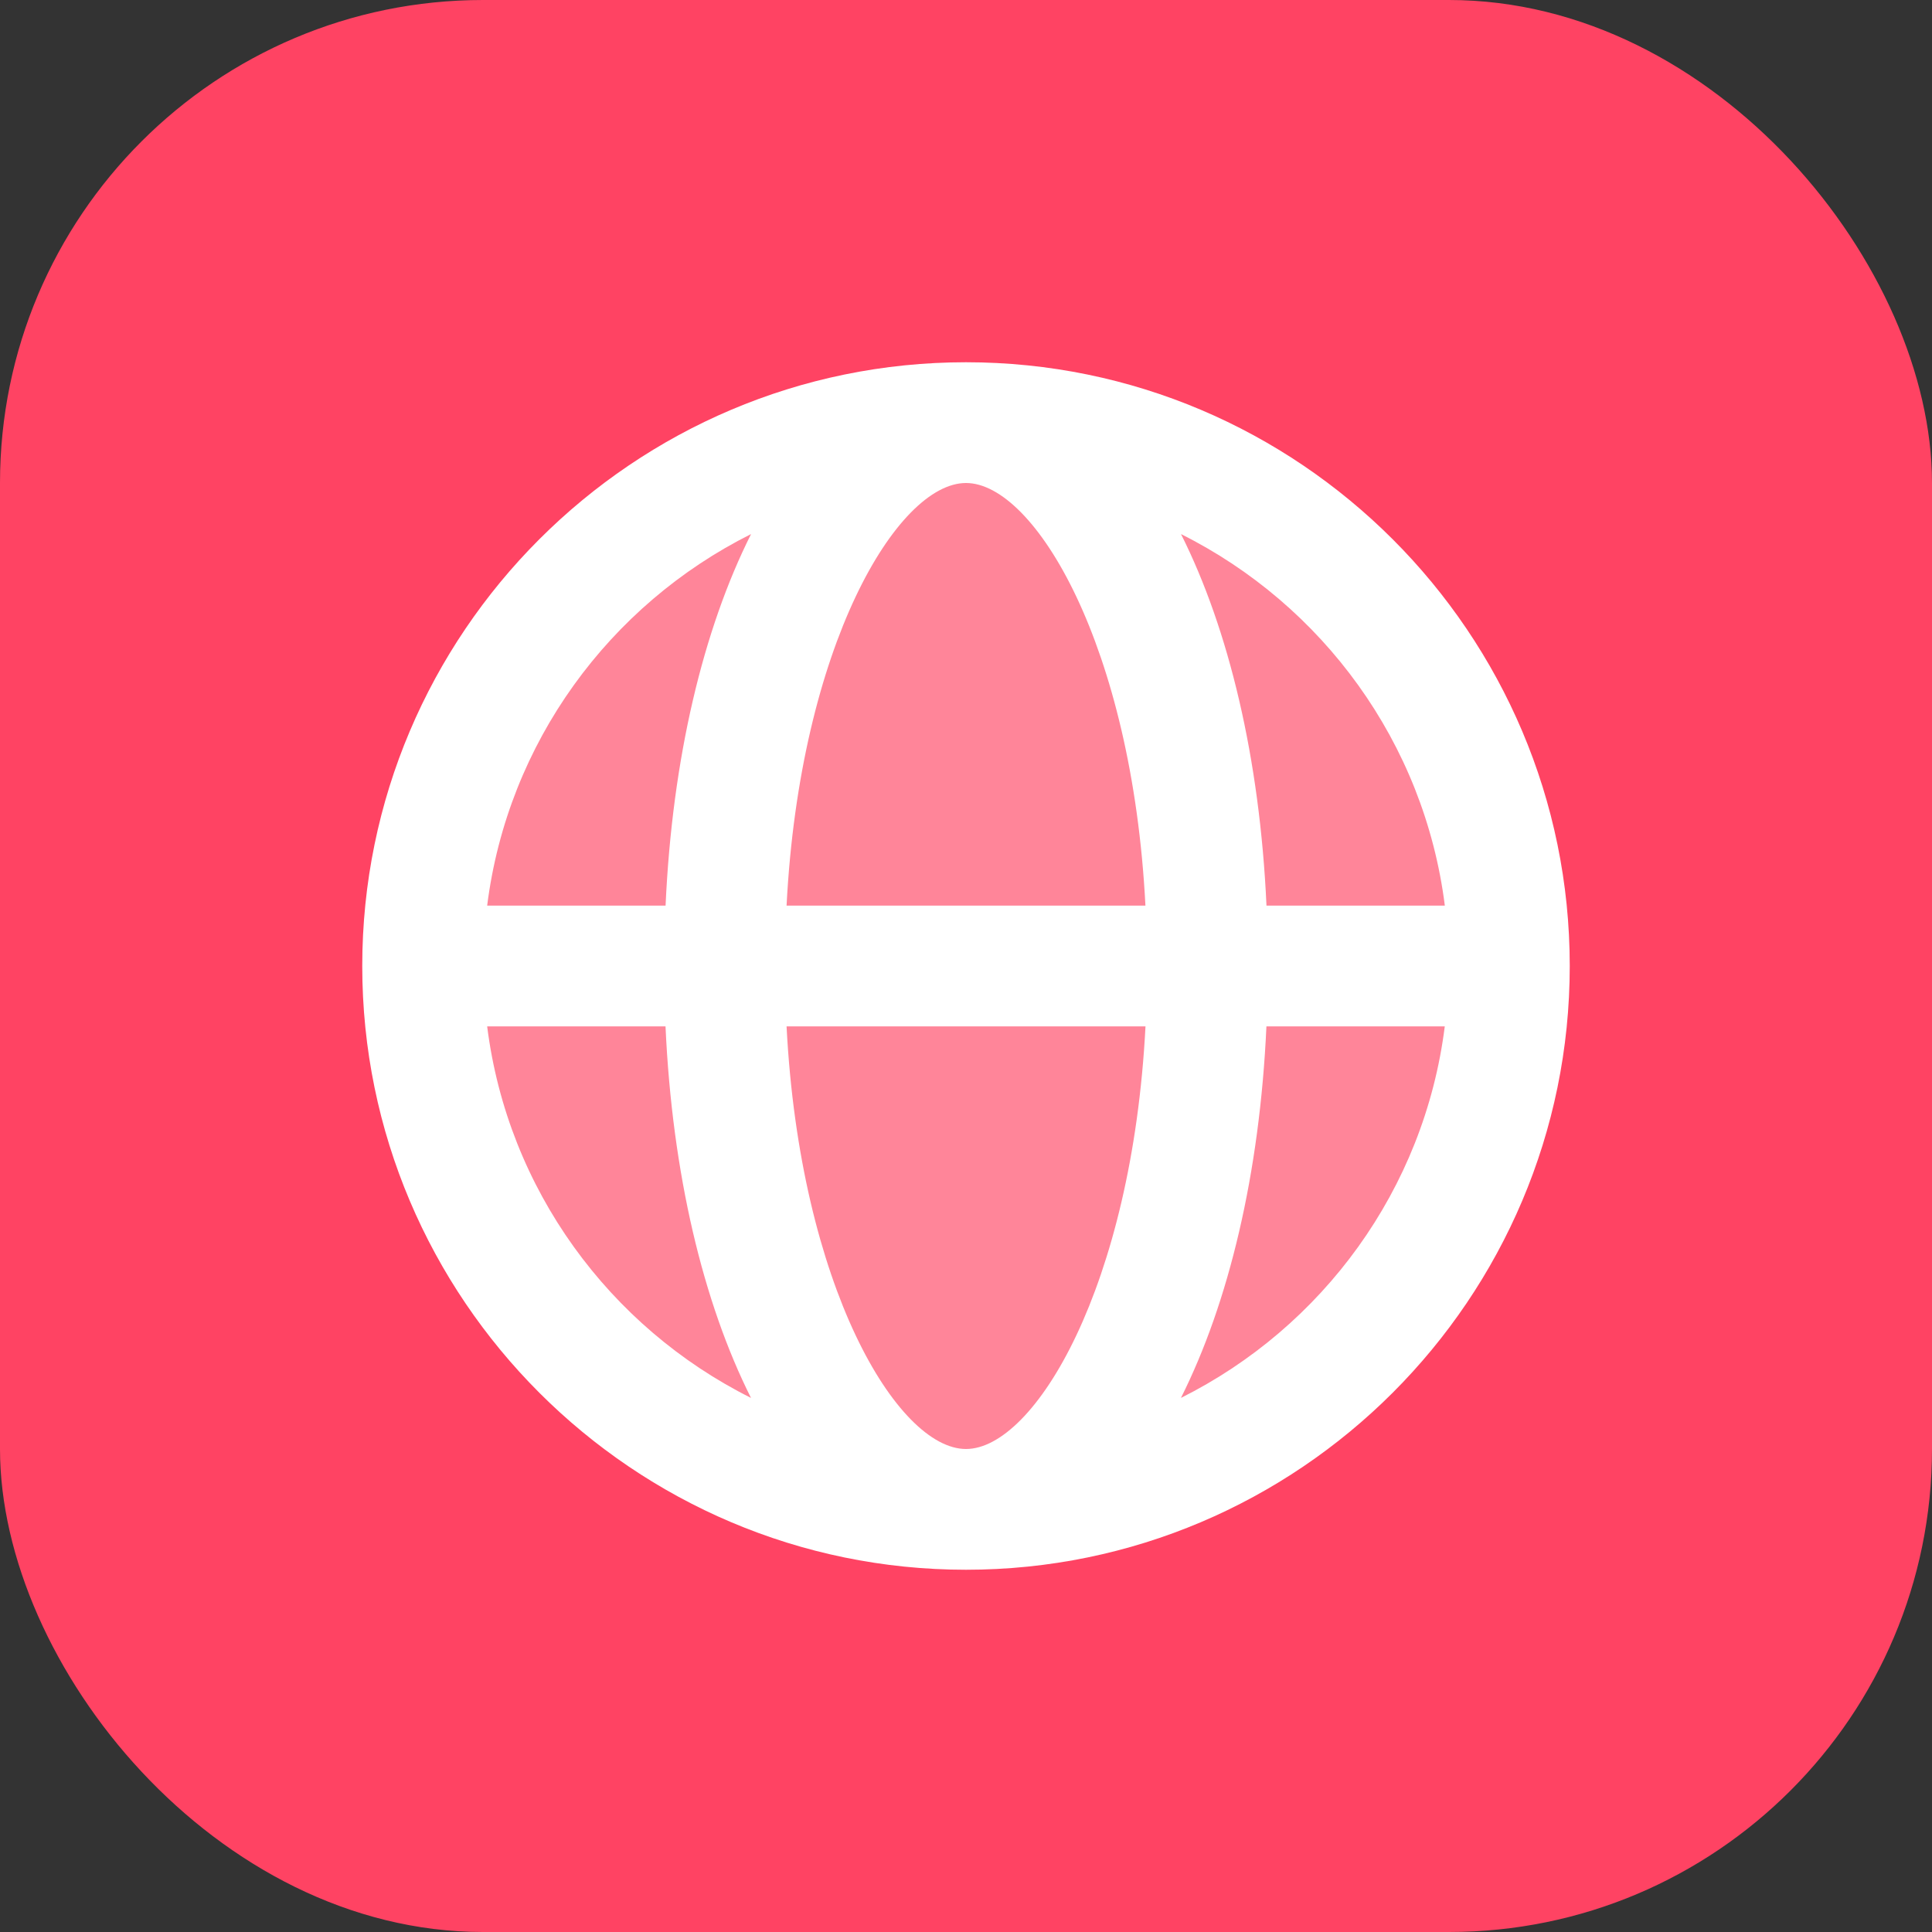
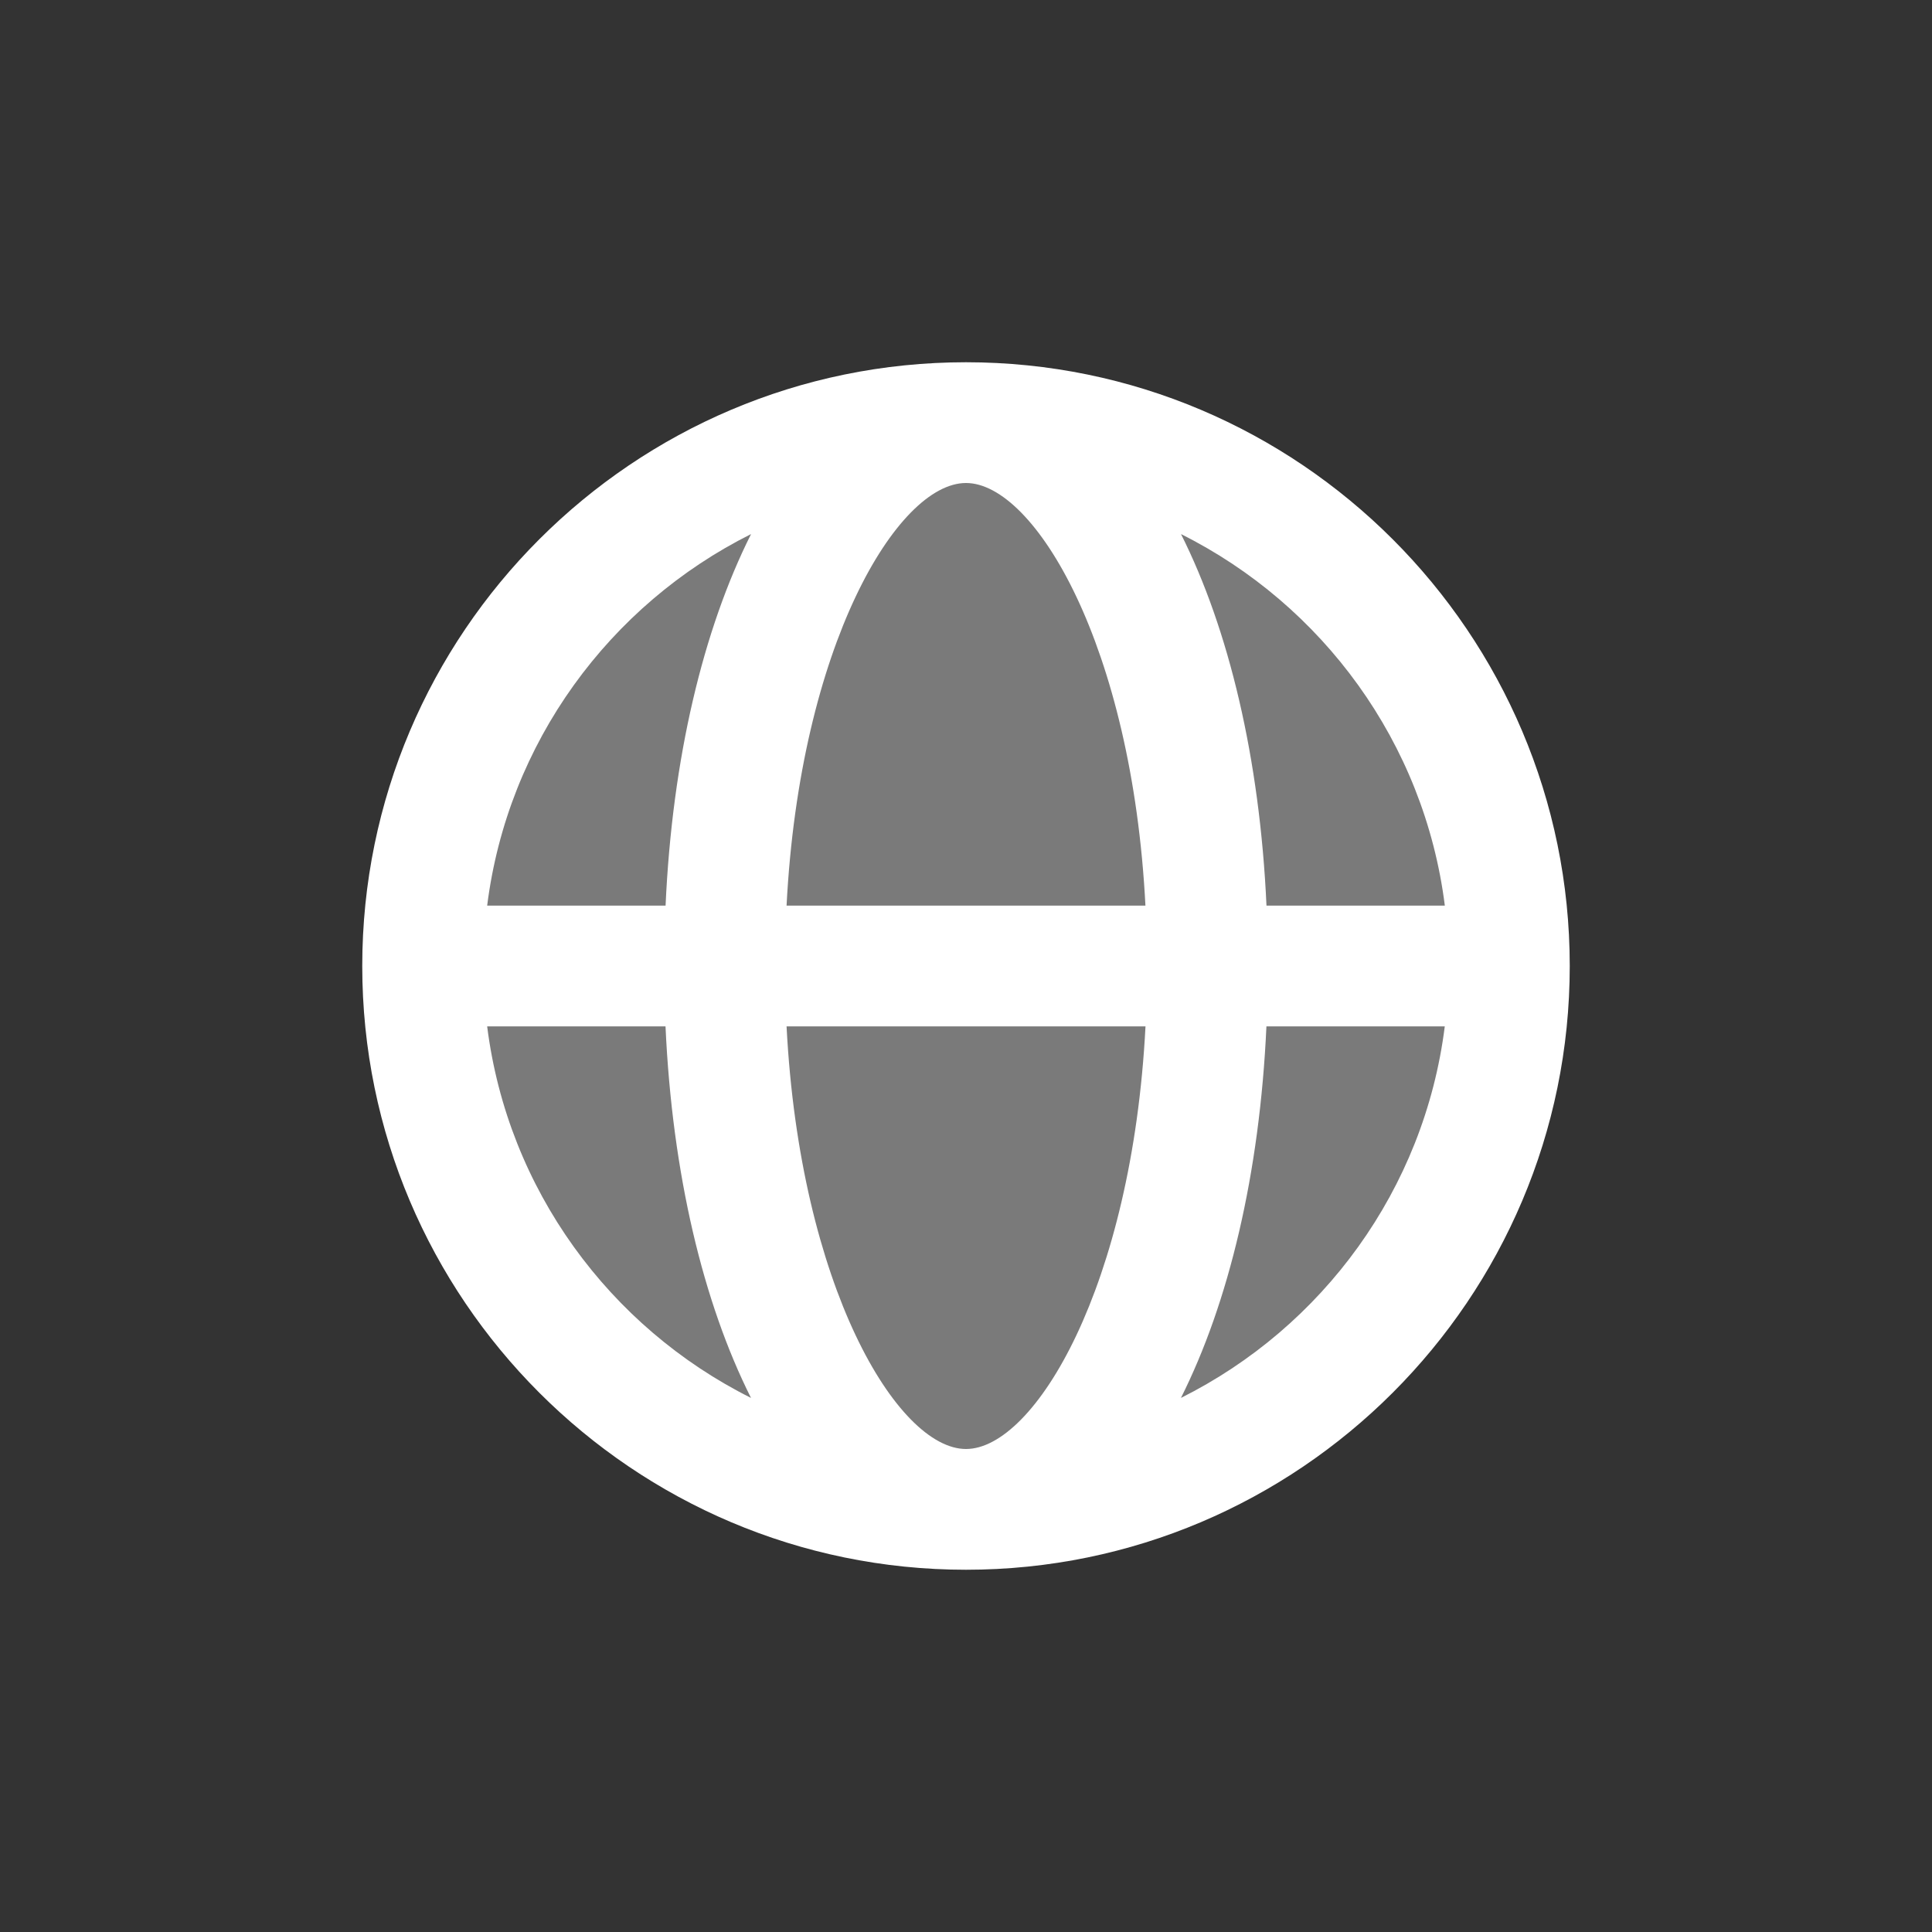
<svg xmlns="http://www.w3.org/2000/svg" width="64" height="64" viewBox="0 0 64 64" fill="none">
  <rect x="0" y="0" width="64" height="64" fill="#333333" stroke="none" />
-   <rect width="64" height="64" rx="16" fill="#FF4363" />
-   <path opacity="0.35" d="M32 50C41.941 50 50 41.941 50 32C50 22.059 41.941 14 32 14C22.059 14 14 22.059 14 32C14 41.941 22.059 50 32 50Z" fill="white" />
+   <path opacity="0.35" d="M32 50C41.941 50 50 41.941 50 32C50 22.059 41.941 14 32 14C22.059 14 14 22.059 14 32C14 41.941 22.059 50 32 50" fill="white" />
  <path d="M32 12C20.972 12 12 20.972 12 32C12 43.028 20.972 52 32 52C43.028 52 52 43.028 52 32C52 20.972 43.028 12 32 12ZM47.862 30H41.954C41.732 25.116 40.706 20.846 39.122 17.692C43.806 20.034 47.182 24.598 47.862 30ZM32 48C29.726 48 26.498 42.606 26.056 34H37.946C37.502 42.606 34.274 48 32 48ZM26.056 30C26.498 21.394 29.726 16 32 16C34.274 16 37.502 21.394 37.944 30H26.056ZM24.88 17.692C23.296 20.846 22.268 25.116 22.048 30H16.138C16.818 24.598 20.194 20.034 24.88 17.692ZM16.138 34H22.046C22.268 38.884 23.294 43.154 24.878 46.308C20.194 43.966 16.818 39.402 16.138 34ZM39.12 46.308C40.704 43.154 41.73 38.886 41.952 34H47.86C47.182 39.402 43.806 43.966 39.12 46.308Z" fill="white" />
</svg>